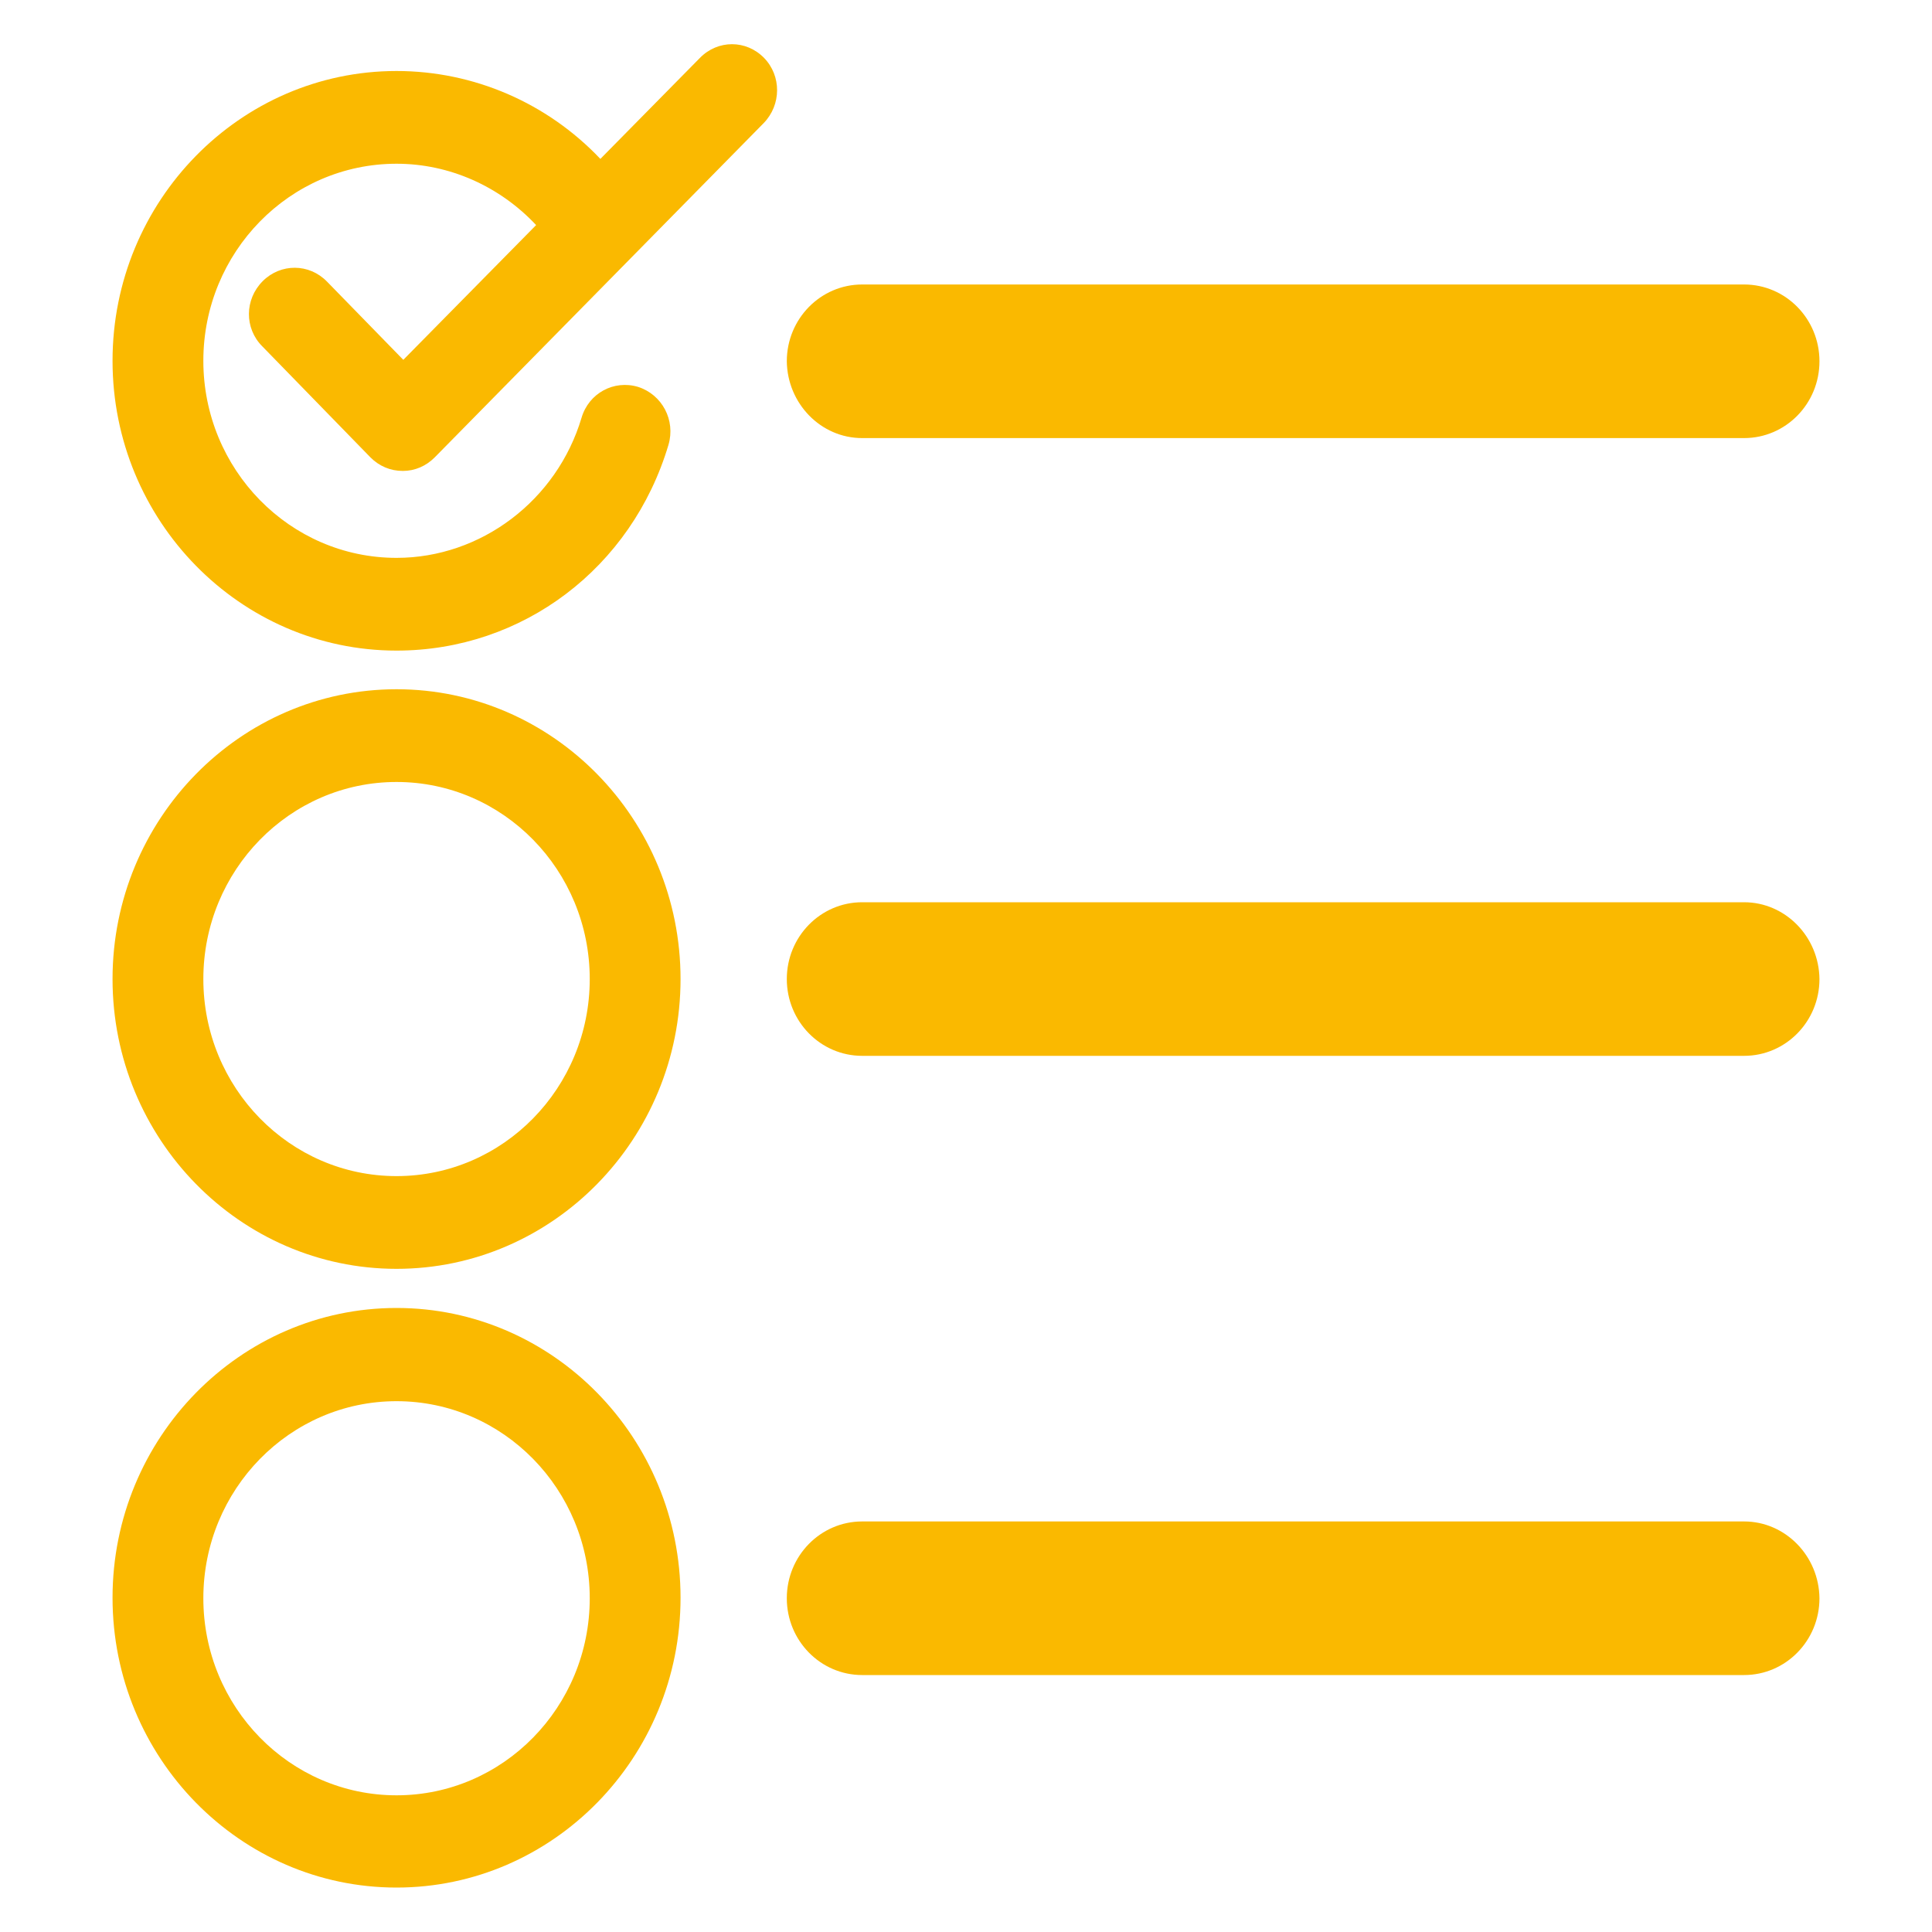
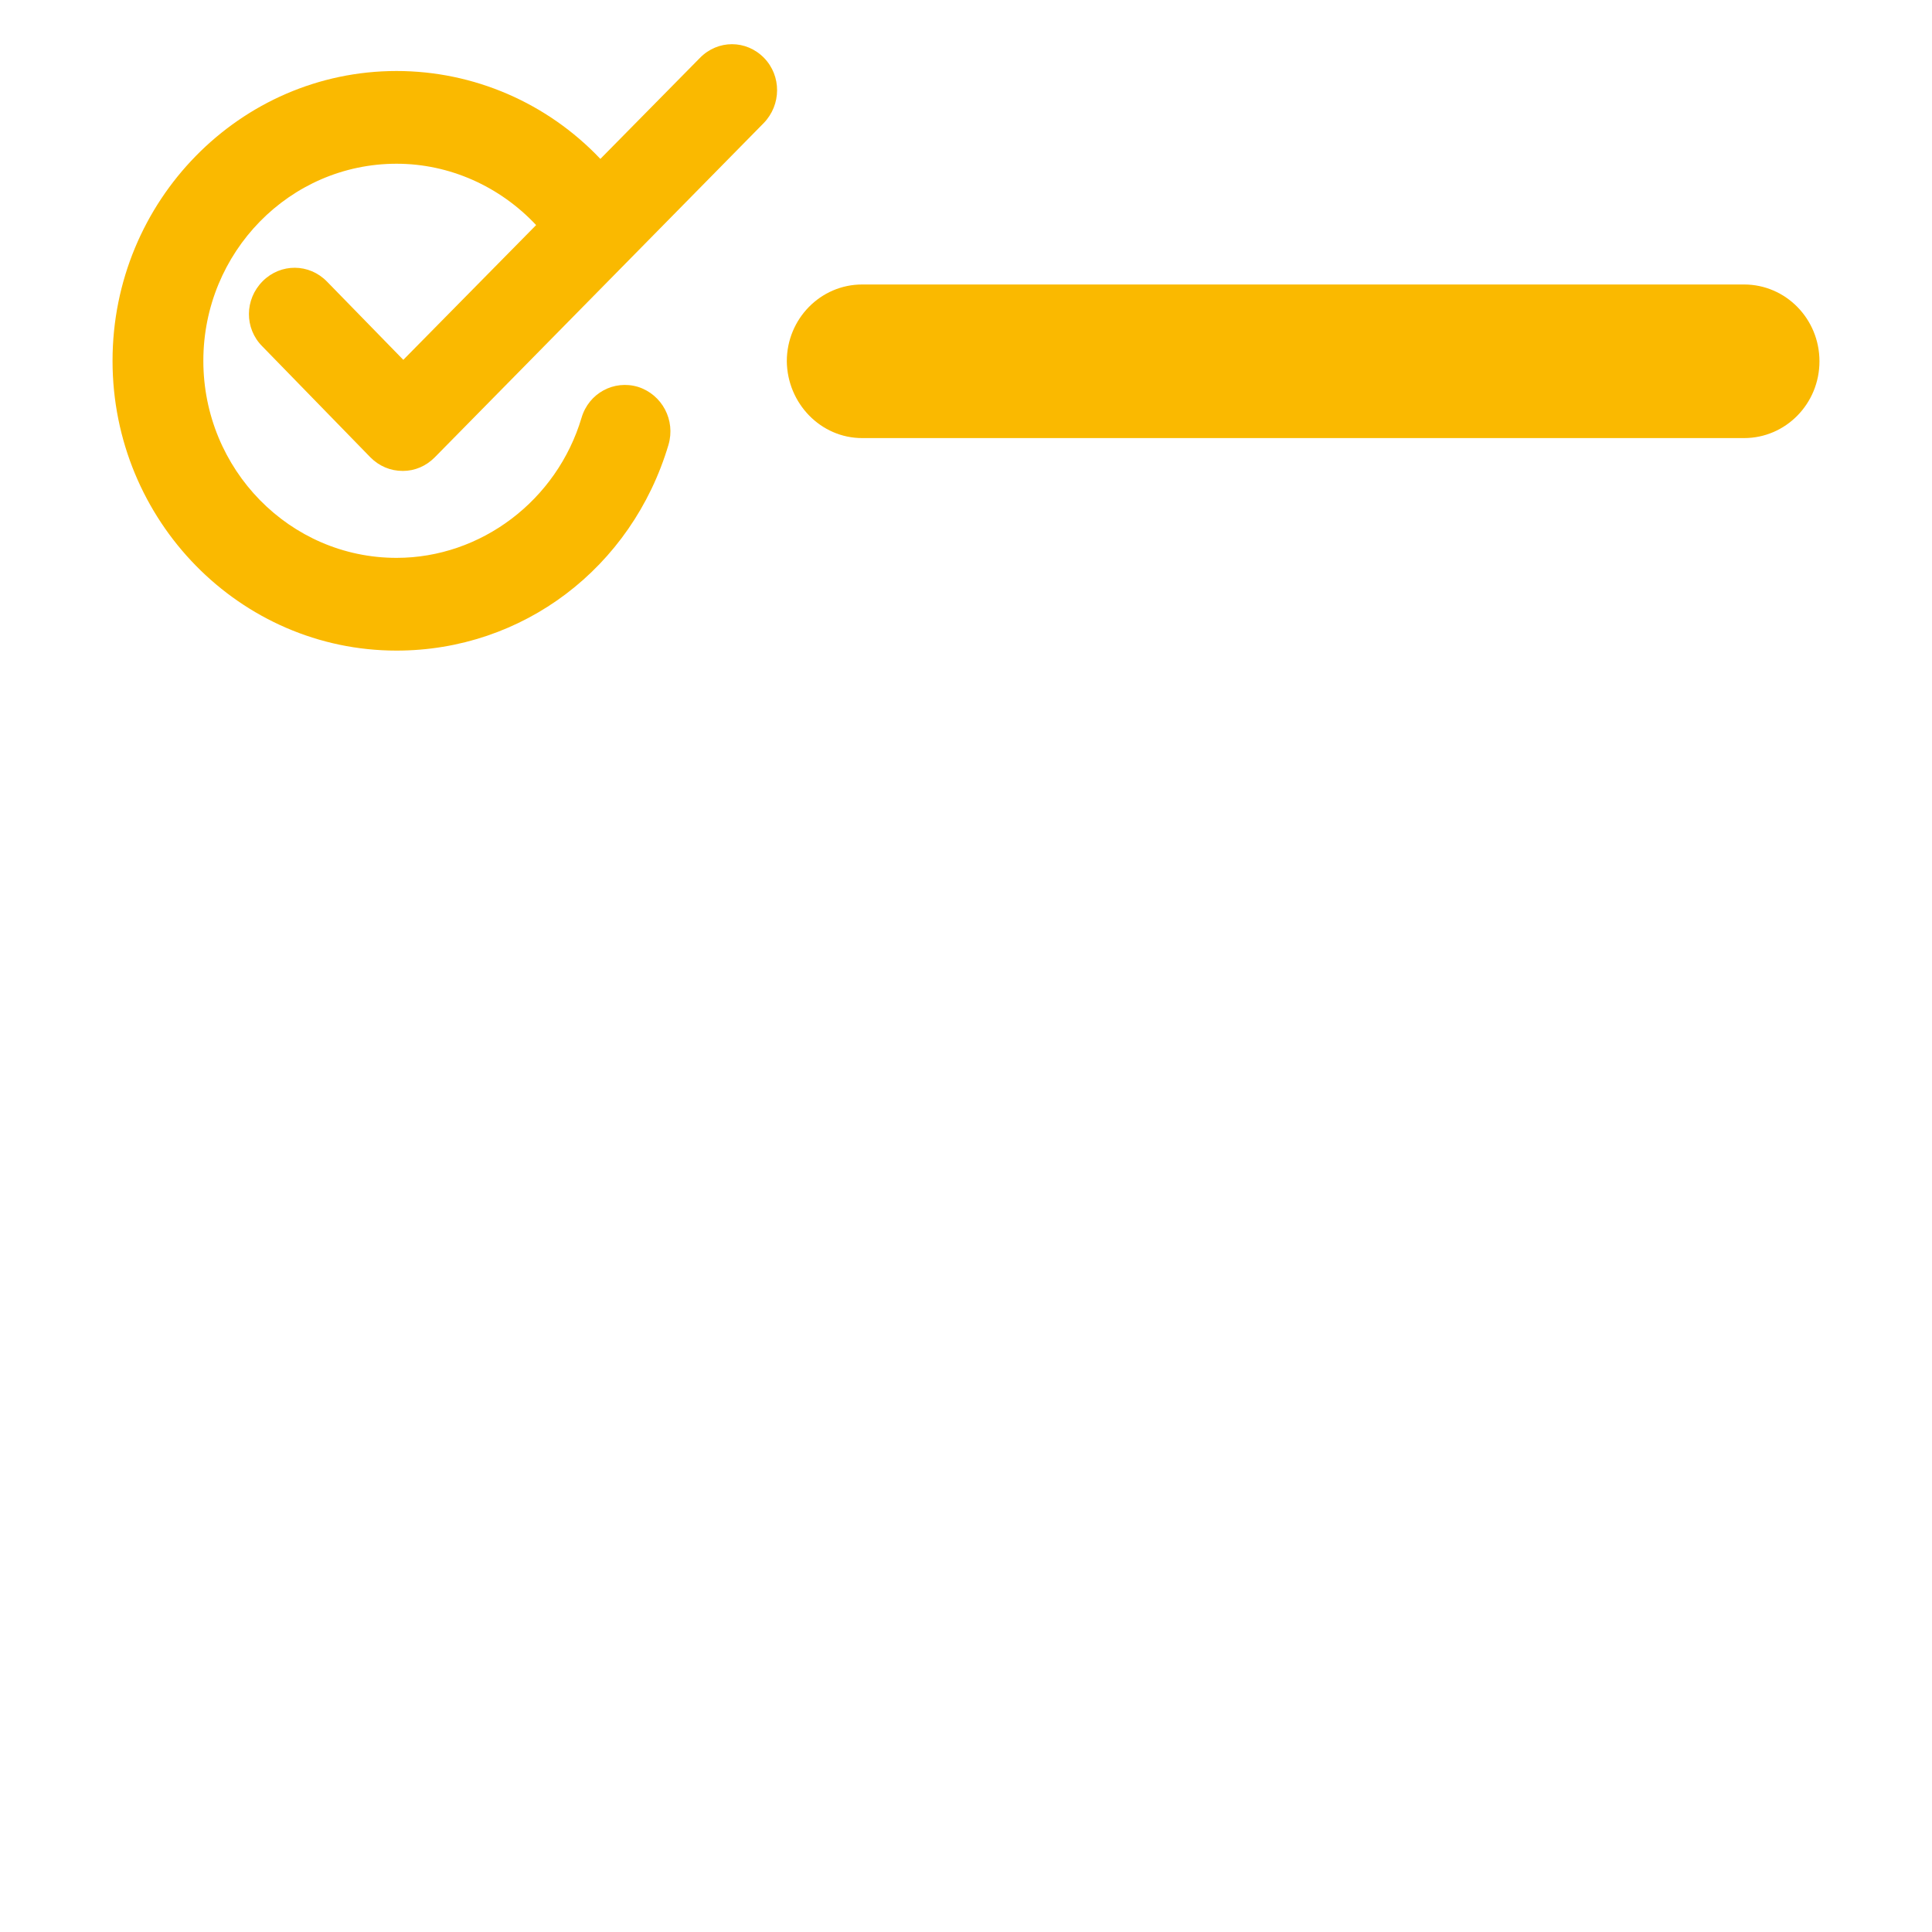
<svg xmlns="http://www.w3.org/2000/svg" version="1.0" id="Layer_1" x="0px" y="0px" viewBox="0 0 400 400" style="enable-background:new 0 0 400 400;" xml:space="preserve">
  <style type="text/css">
	.st0{opacity:0.5;}
	.st1{fill:#FAB900;}
	.st2{fill:#FFFFFF;}
	.st3{fill:#136088;}
	.st4{opacity:0.4;}
	.st5{fill:#5B88A8;}
</style>
  <g>
    <path class="st1" d="M67.7,58.3c-3.7-3.8-9.6-3.8-13.3-0.1c-3.8,3.8-3.8,9.8-0.1,13.5l22.4,23c1.8,1.8,4.1,2.8,6.7,2.8l0,0   c2.5,0,4.8-1,6.6-2.8l68.1-69.2c3.7-3.8,3.7-9.8,0.1-13.5c-3.7-3.8-9.6-3.8-13.3,0l-20.6,20.9c-11-11.6-26.2-18.2-42.2-18.2   c-32.4,0-58.8,26.9-58.8,60c0,33.1,26.4,60,58.8,60c26.1,0,48.7-17.1,56.3-42.6c1.5-5.1-1.3-10.4-6.3-12c-5-1.5-10.2,1.3-11.7,6.4   c-5.1,17.1-20.8,29-38.3,29c-22.1,0-40-18.3-40-40.8s17.9-40.8,40-40.8c11,0,21.4,4.7,28.9,12.7L83.5,74.5L67.7,58.3z" />
-     <path class="st1" d="M82.1,142.7c-32.4,0-58.8,26.9-58.8,60c0,33.1,26.4,60,58.8,60c32.4,0,58.8-26.9,58.8-60   C140.9,169.6,114.5,142.7,82.1,142.7z M82.1,243.5c-22.1,0-40-18.3-40-40.8s17.9-40.8,40-40.8c22.1,0,40,18.3,40,40.8   S104.2,243.5,82.1,243.5z" />
-     <path class="st1" d="M140.9,330.8c0-33.1-26.4-60-58.8-60c-32.4,0-58.8,26.9-58.8,60c0,33.1,26.4,60,58.8,60   C114.5,390.8,140.9,363.9,140.9,330.8z M82.1,371.7c-22.1,0-40-18.3-40-40.8s17.9-40.8,40-40.8c22.1,0,40,18.3,40,40.8   S104.2,371.7,82.1,371.7z" />
-     <path class="st1" d="M361.1,186.8H178.5c-8.6,0-15.6,7.1-15.6,15.9c0,8.8,7,15.9,15.6,15.9h182.6c8.6,0,15.6-7.1,15.6-15.9   C376.6,193.9,369.6,186.8,361.1,186.8z" />
    <path class="st1" d="M178.5,90.7h182.6c8.6,0,15.6-7.1,15.6-15.9c0-8.8-7-15.9-15.6-15.9H178.5c-8.6,0-15.6,7.1-15.6,15.9   C163,83.5,169.9,90.7,178.5,90.7z" />
-     <path class="st1" d="M361.1,315H178.5c-8.6,0-15.6,7.1-15.6,15.9c0,8.8,7,15.9,15.6,15.9h182.6c8.6,0,15.6-7.1,15.6-15.9   C376.6,322.1,369.6,315,361.1,315z" />
  </g>
</svg>